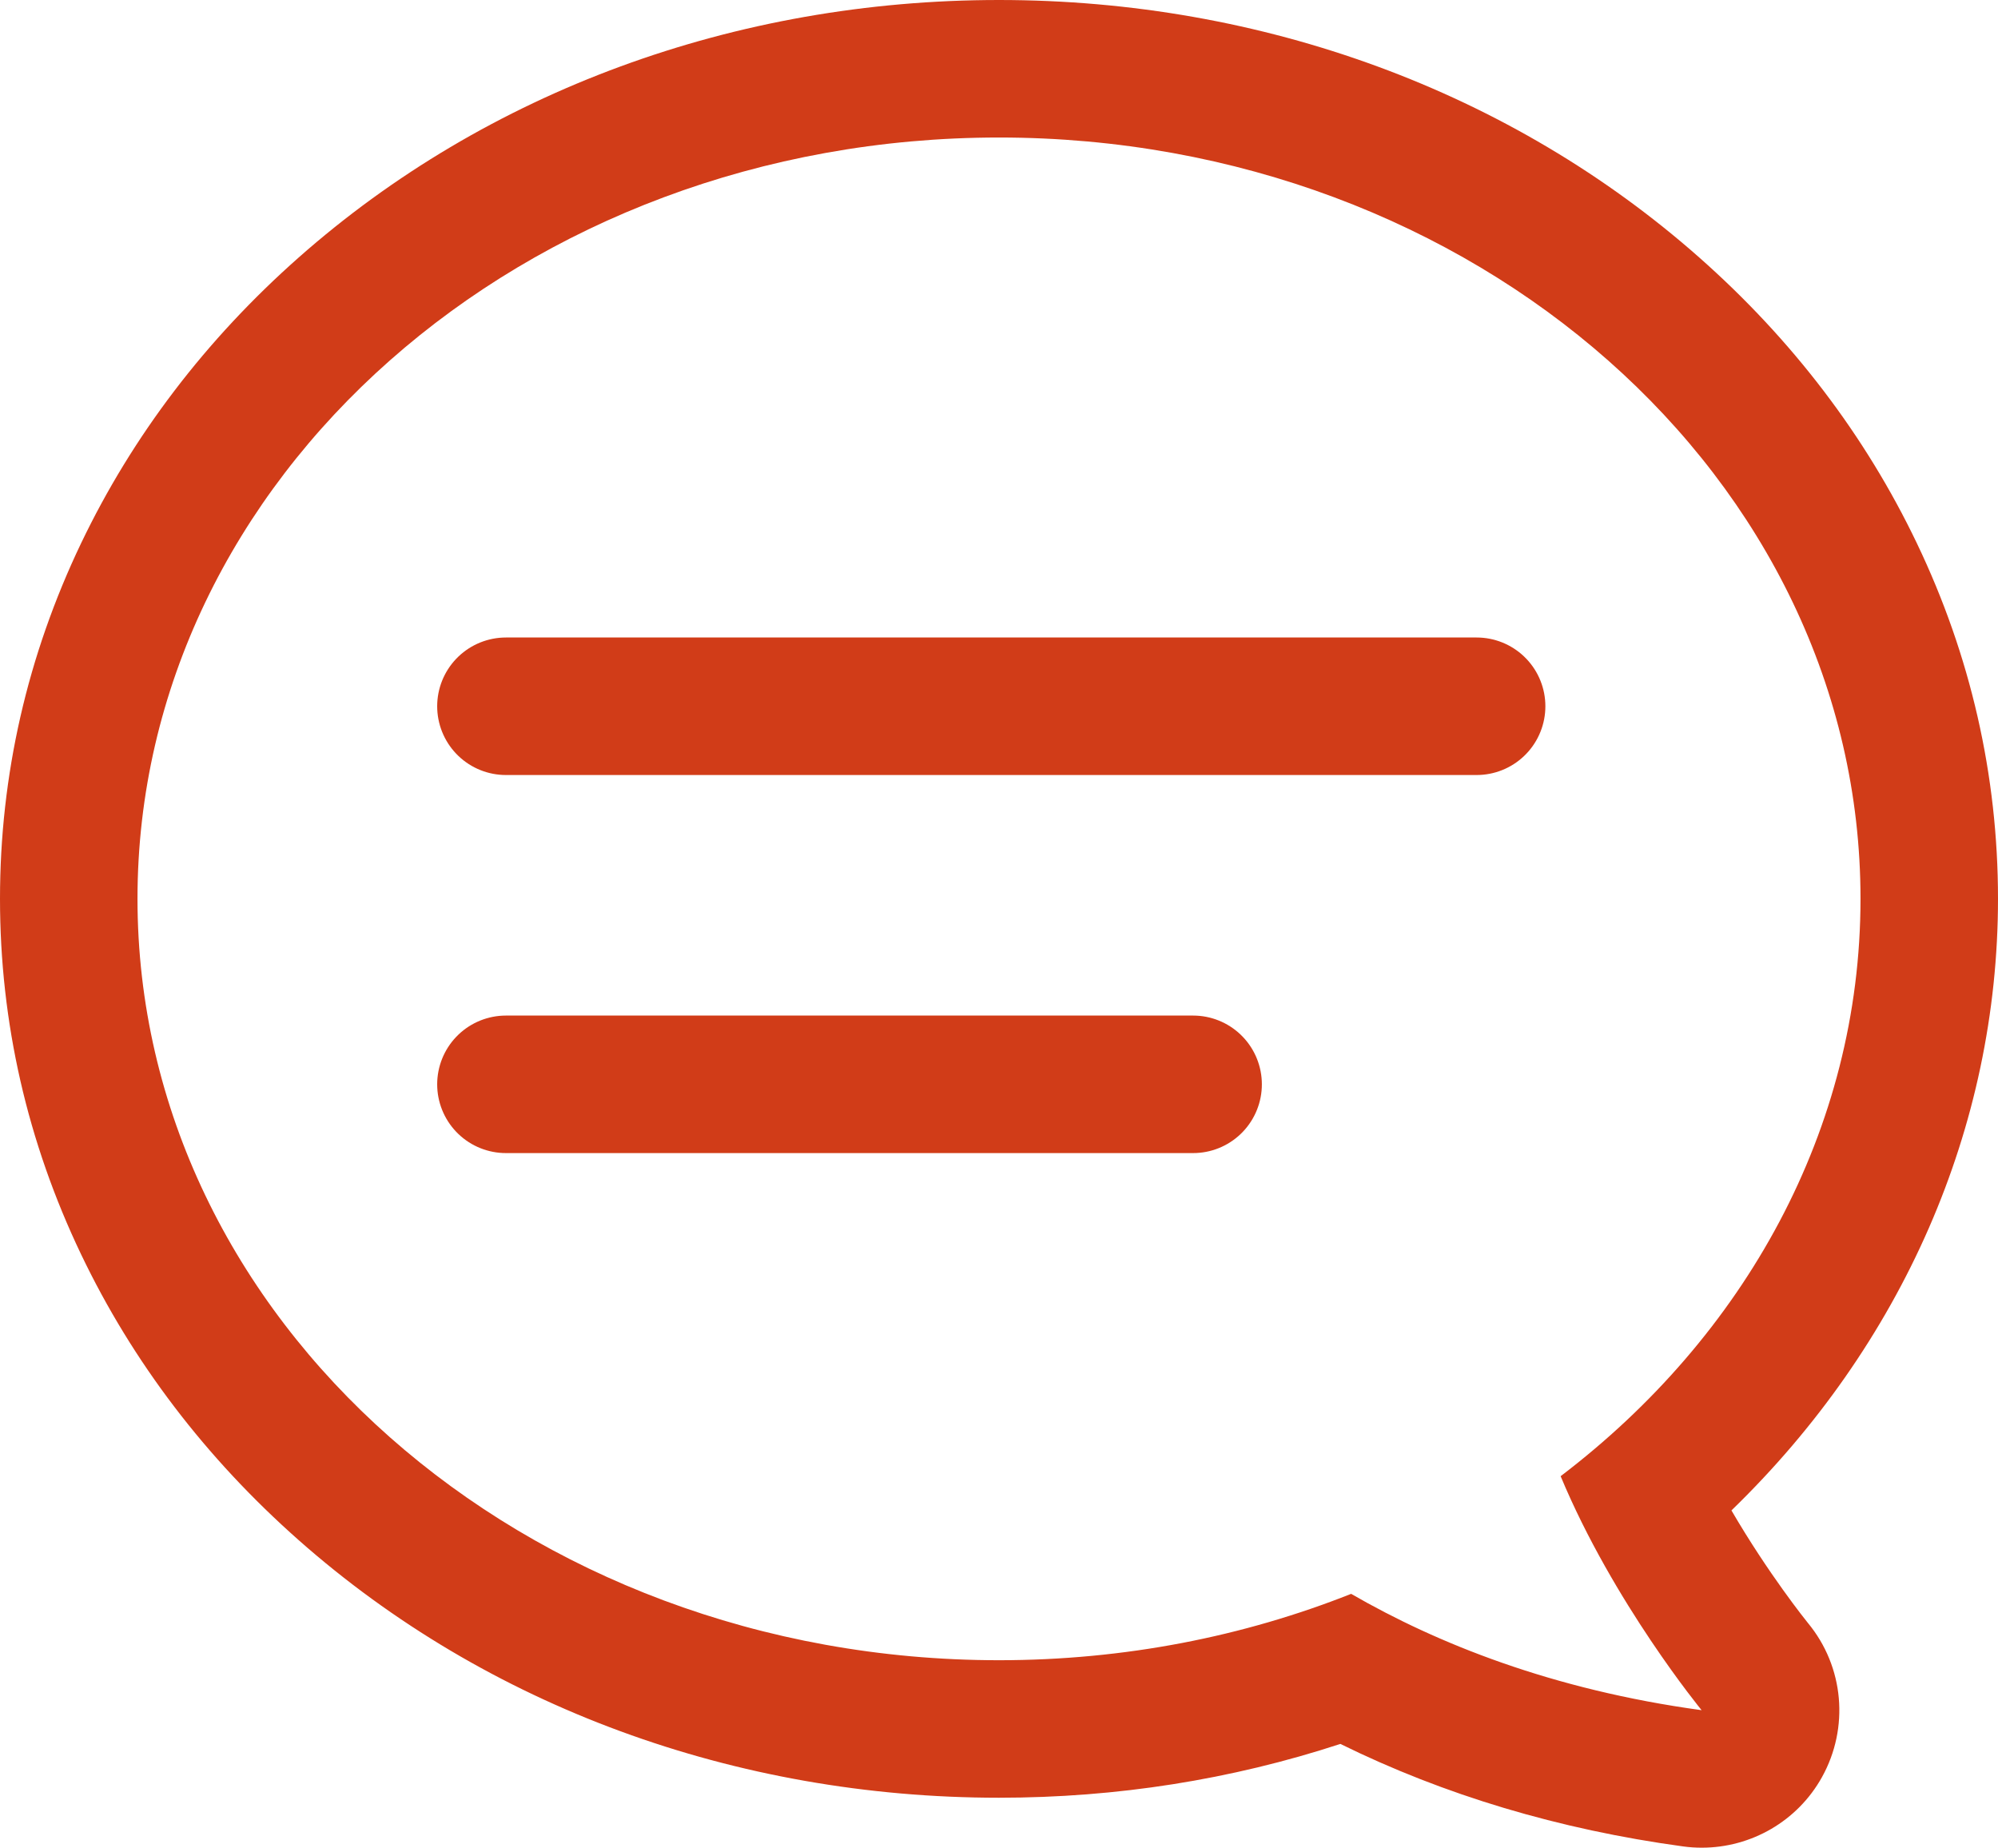
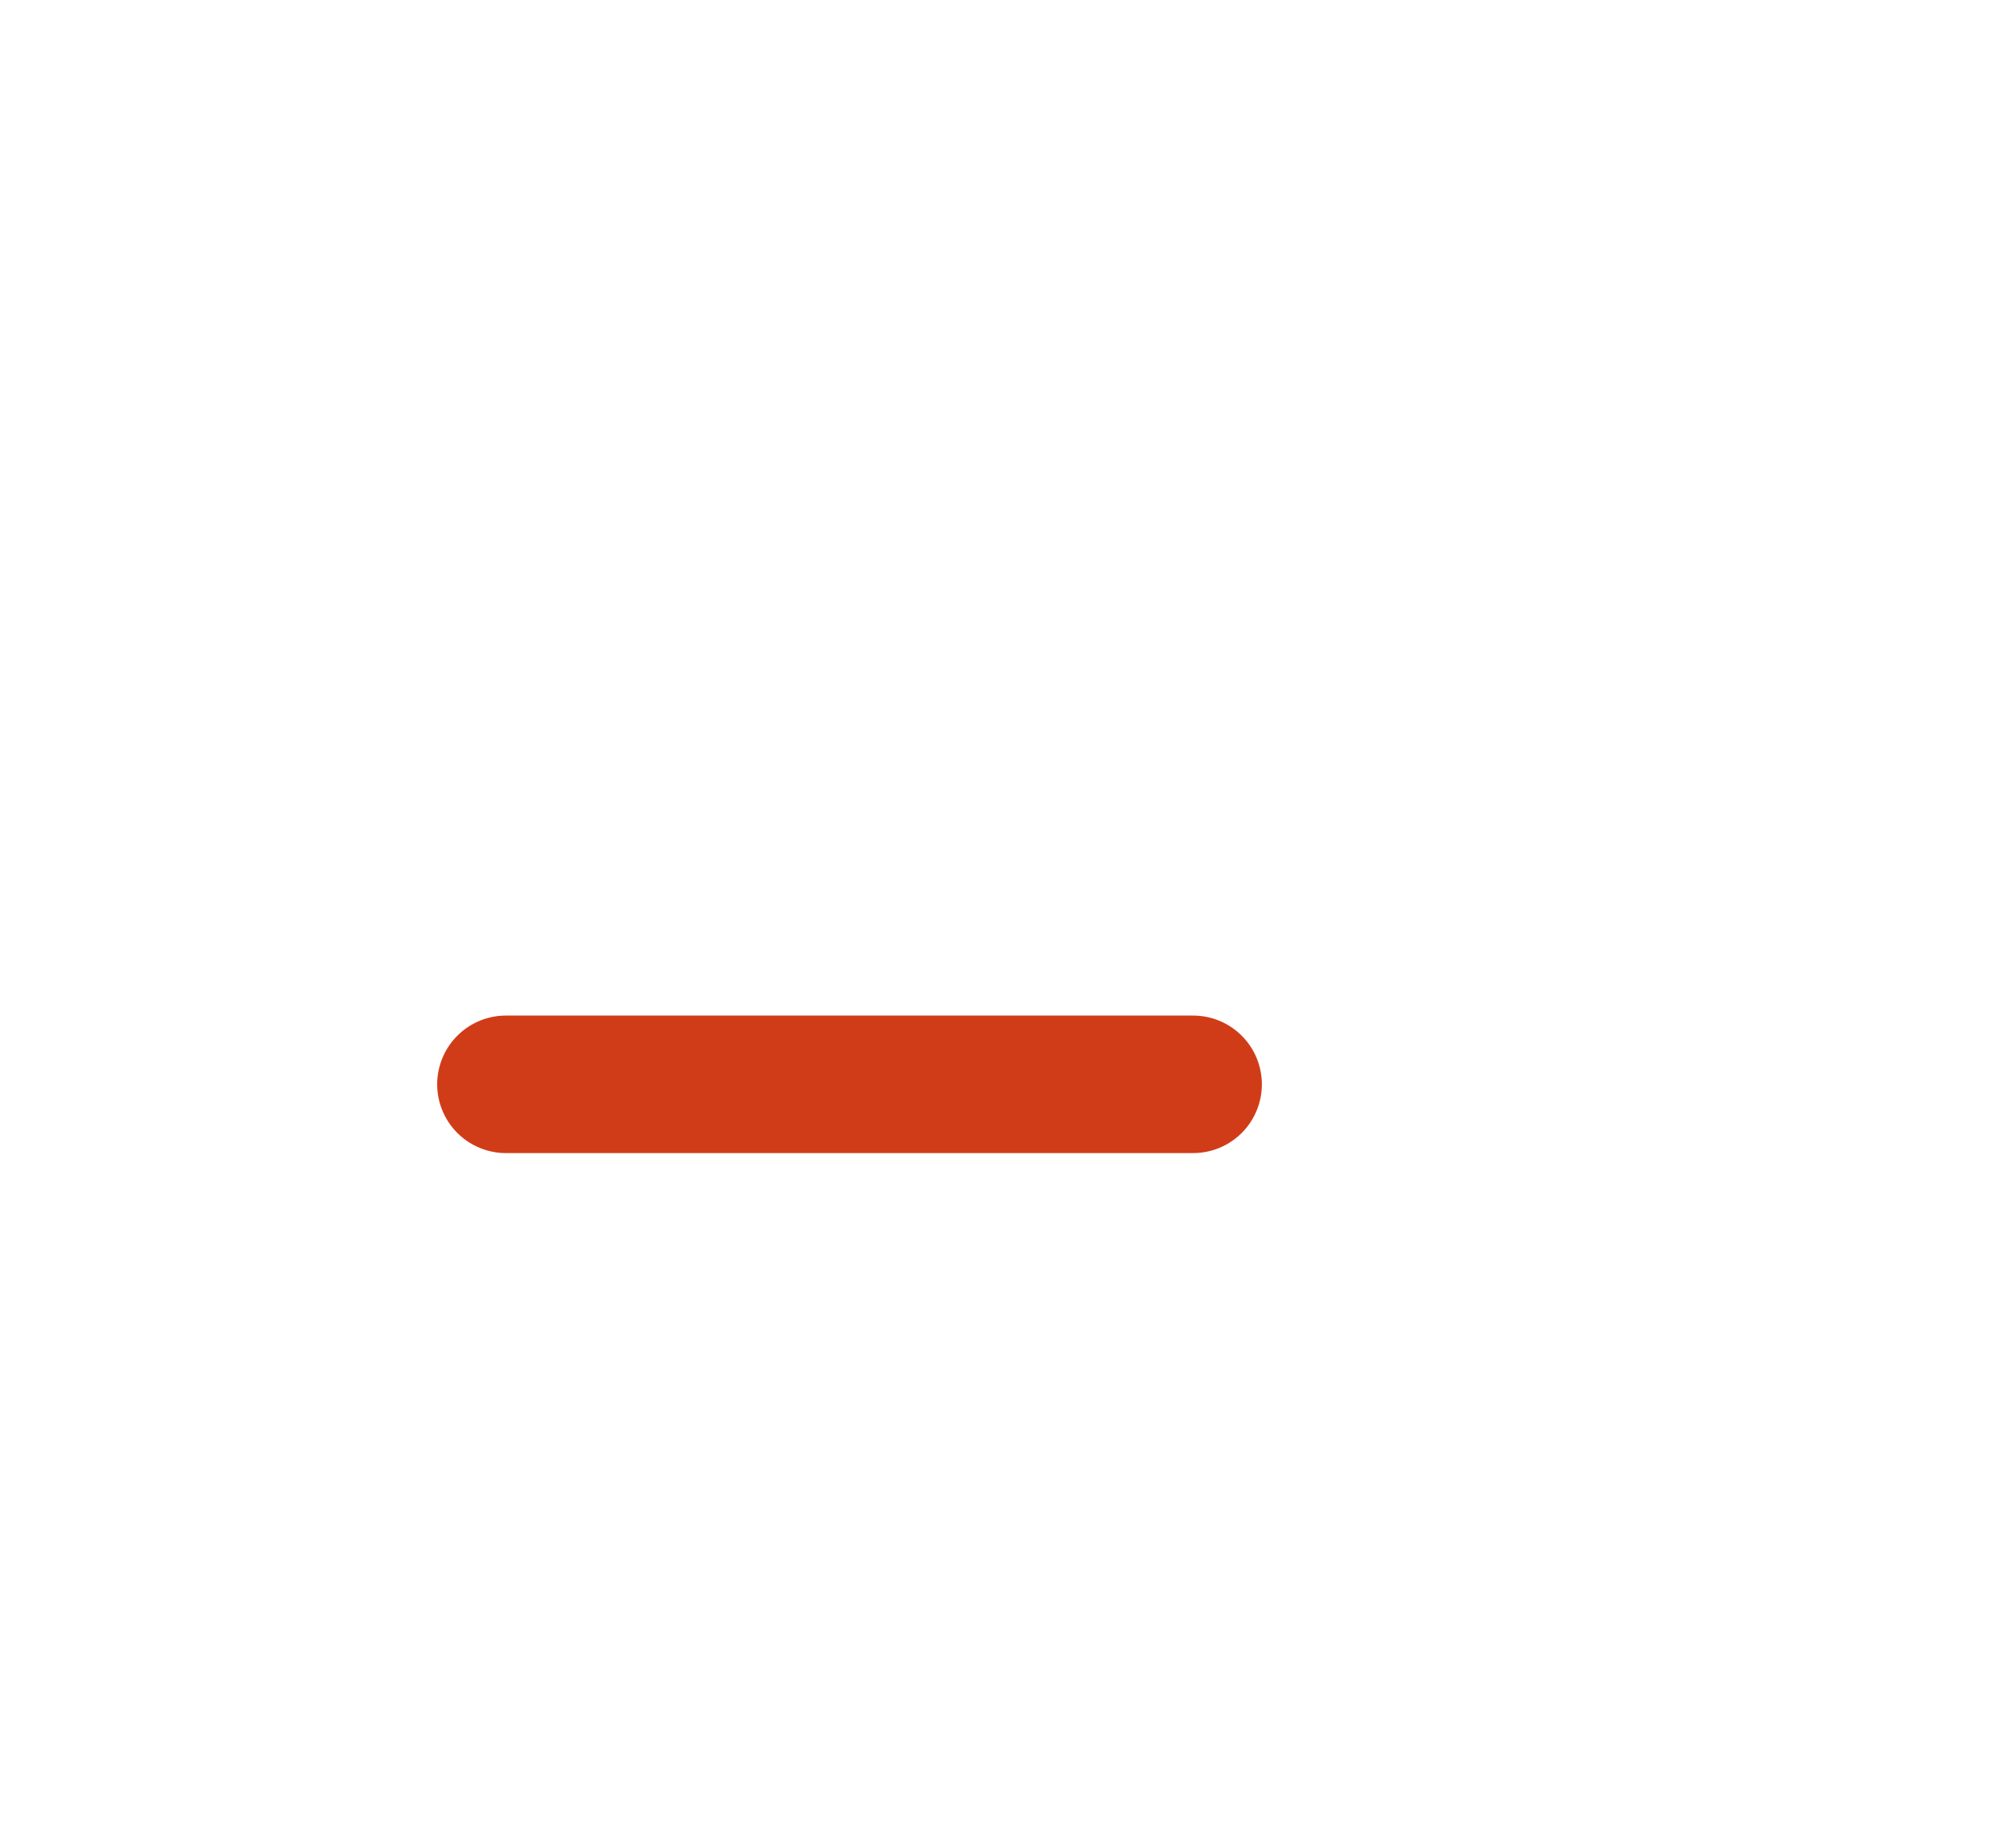
<svg xmlns="http://www.w3.org/2000/svg" width="43.595" height="40.31" viewBox="0 0 43.595 40.31">
  <g id="icon" transform="translate(3 3)">
    <g id="パス_287" data-name="パス 287" transform="translate(-1170.283 -1215)" fill="none" stroke-linecap="round" stroke-linejoin="round">
-       <path d="M1201.335,1244.2a23.288,23.288,0,0,0,3.076,5.105,20.766,20.766,0,0,1-7.647-2.538,20.828,20.828,0,0,1-7.684,1.448c-10.381,0-18.8-7.439-18.8-16.612S1178.7,1215,1189.08,1215s18.8,7.436,18.8,16.608A15.853,15.853,0,0,1,1201.335,1244.2Z" stroke="none" />
-       <path d="M 1204.411 1249.31 C 1204.411 1249.31 1202.483 1246.962 1201.335 1244.205 C 1205.342 1241.157 1207.878 1236.645 1207.878 1231.608 C 1207.878 1222.436 1199.462 1215 1189.08 1215 C 1178.699 1215 1170.283 1222.436 1170.283 1231.608 C 1170.283 1240.782 1178.699 1248.22 1189.08 1248.22 C 1191.818 1248.22 1194.417 1247.703 1196.764 1246.772 C 1198.629 1247.85 1201.15 1248.865 1204.411 1249.31 M 1204.414 1252.31 C 1204.279 1252.31 1204.142 1252.301 1204.005 1252.282 C 1201.302 1251.913 1198.794 1251.162 1196.529 1250.046 C 1194.147 1250.826 1191.648 1251.22 1189.08 1251.22 C 1183.327 1251.22 1177.901 1249.225 1173.802 1245.602 C 1171.773 1243.809 1170.175 1241.712 1169.054 1239.369 C 1167.879 1236.914 1167.283 1234.302 1167.283 1231.608 C 1167.283 1228.914 1167.879 1226.303 1169.054 1223.848 C 1170.176 1221.506 1171.773 1219.409 1173.802 1217.616 C 1177.901 1213.995 1183.327 1212 1189.08 1212 C 1194.833 1212 1200.259 1213.995 1204.358 1217.616 C 1206.388 1219.409 1207.985 1221.506 1209.106 1223.848 C 1210.282 1226.303 1210.878 1228.914 1210.878 1231.608 C 1210.878 1236.598 1208.785 1241.345 1205.062 1244.952 C 1205.871 1246.34 1206.69 1247.357 1206.731 1247.408 C 1207.518 1248.36 1207.637 1249.693 1207.036 1250.773 C 1206.502 1251.732 1205.492 1252.31 1204.414 1252.31 Z" stroke="none" fill="#d13c18" />
-     </g>
-     <line id="線_287" data-name="線 287" x2="21.18" transform="translate(8.039 12.408)" fill="none" stroke="#d13c18" stroke-linecap="round" stroke-width="3" />
+       </g>
    <line id="線_288" data-name="線 288" x2="14.994" transform="translate(8.039 20.656)" fill="none" stroke="#d13c18" stroke-linecap="round" stroke-width="3" />
  </g>
</svg>